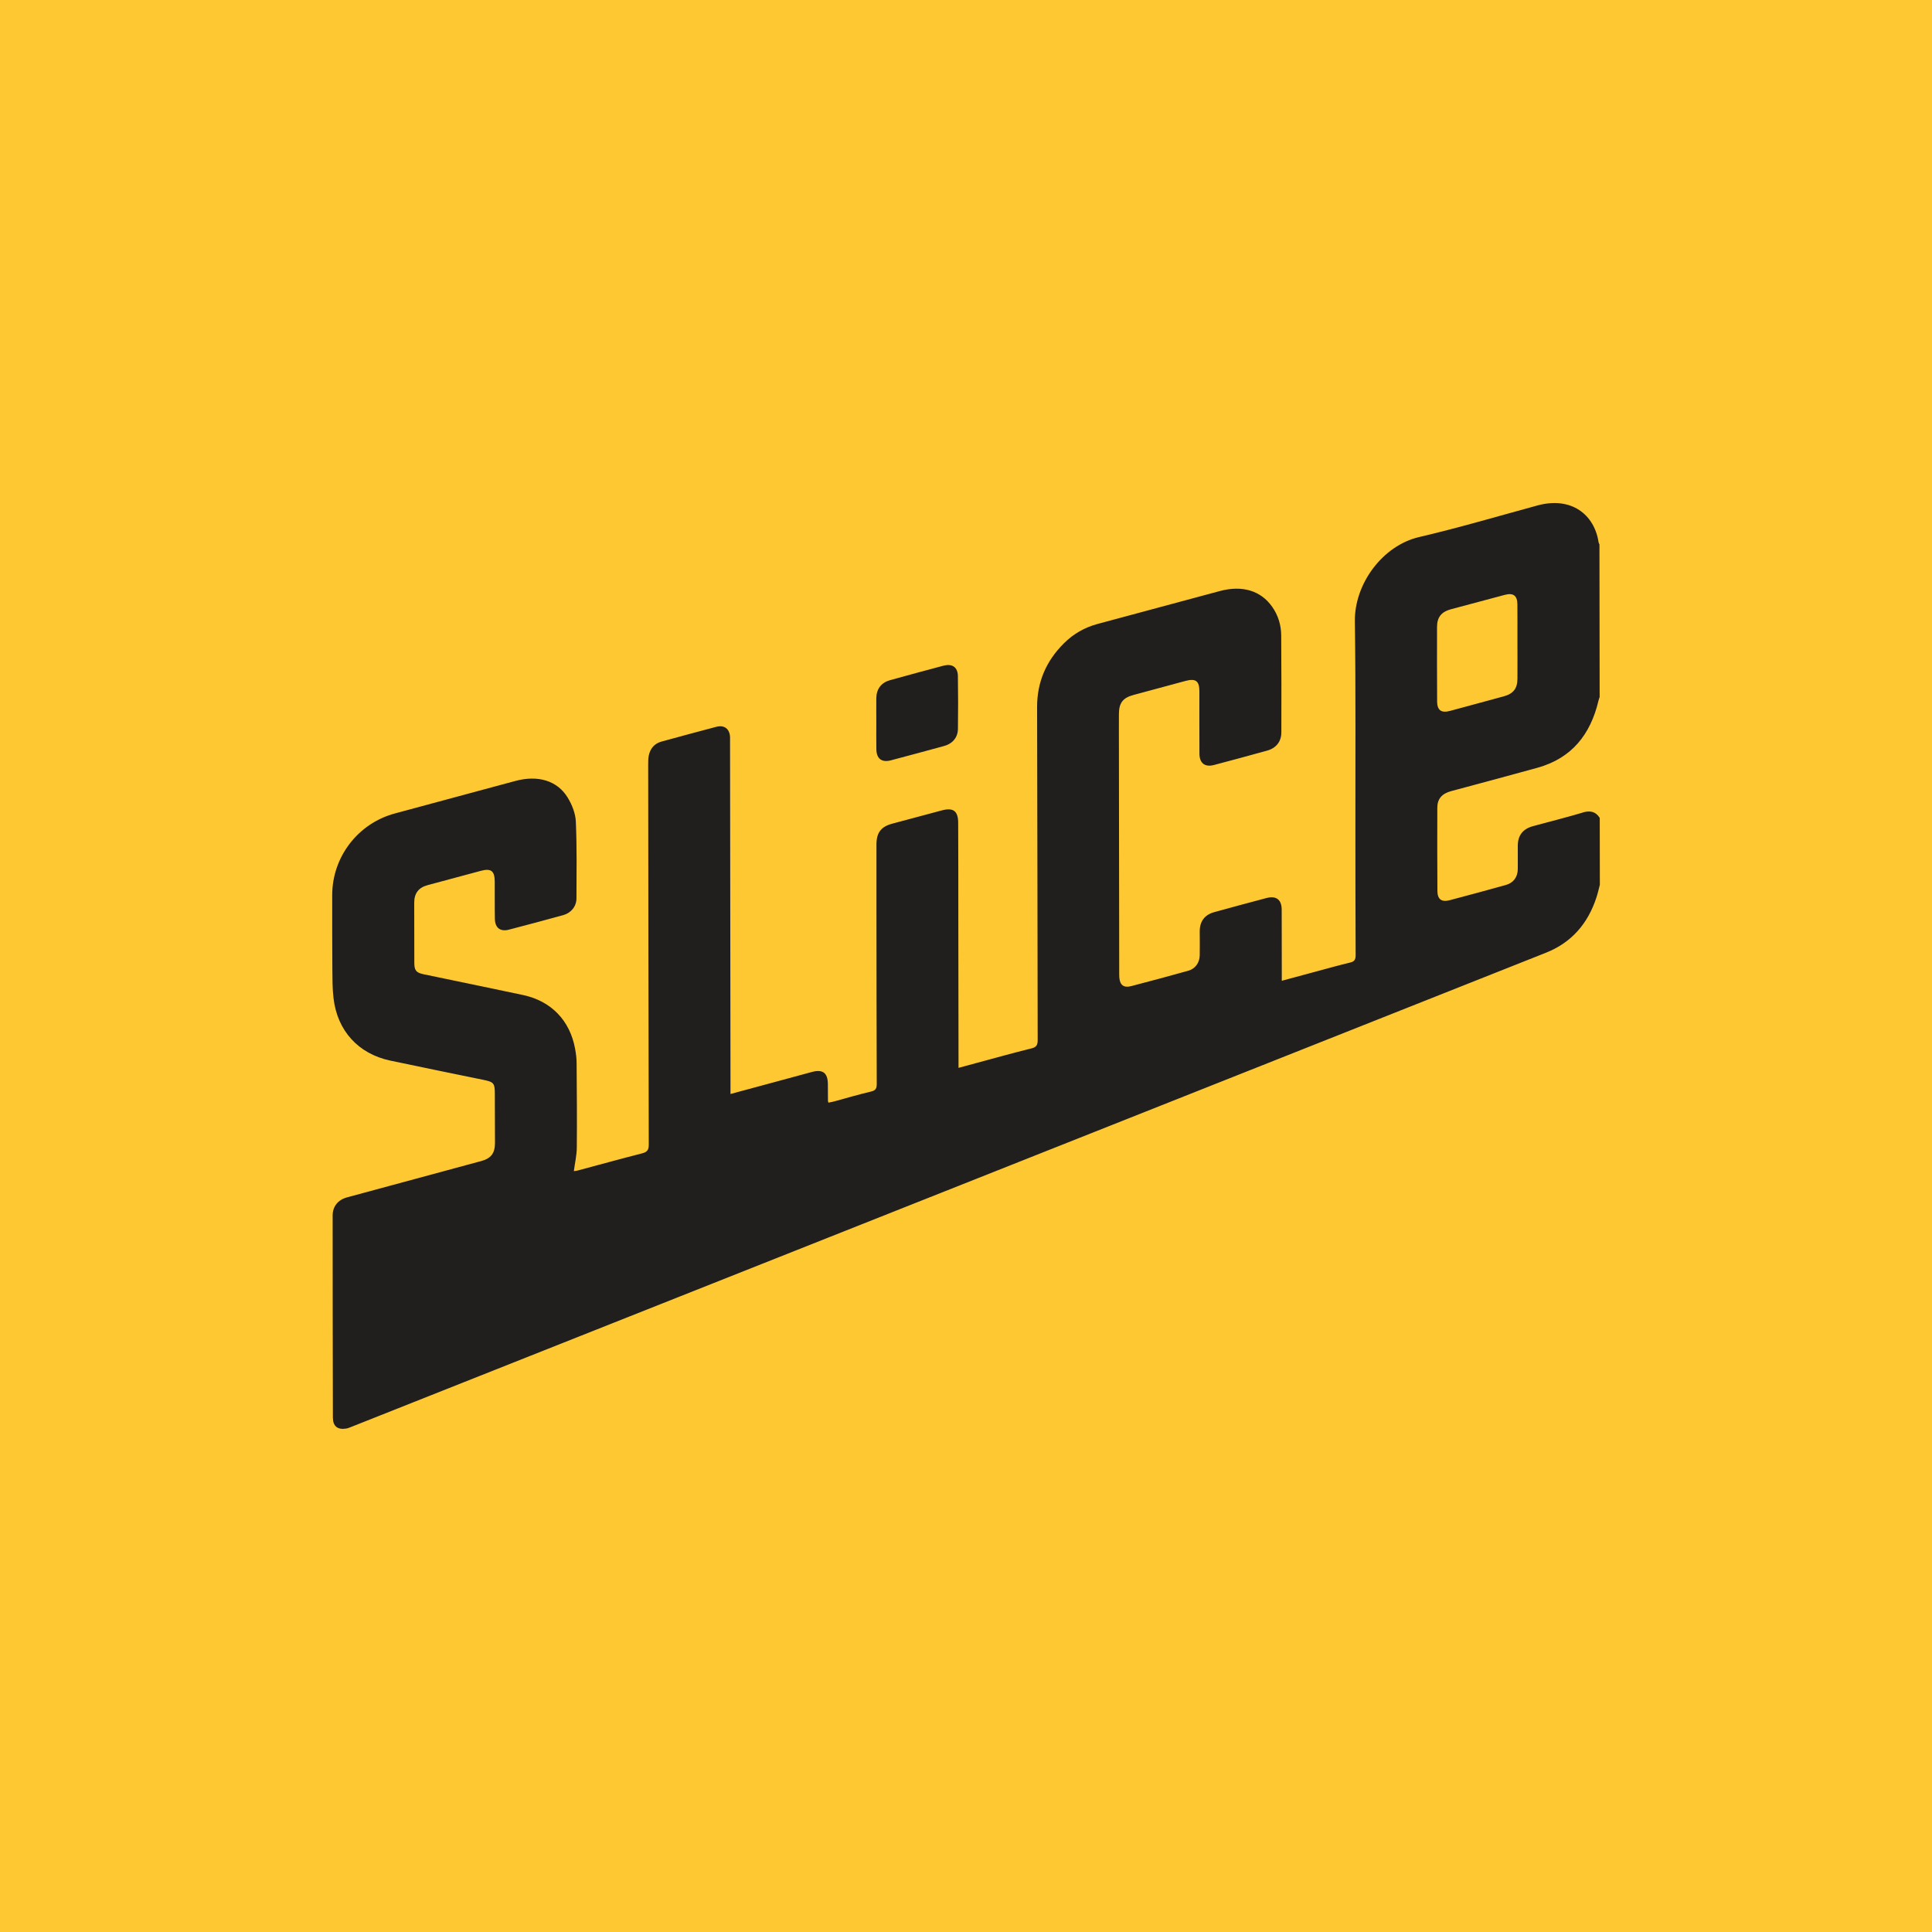
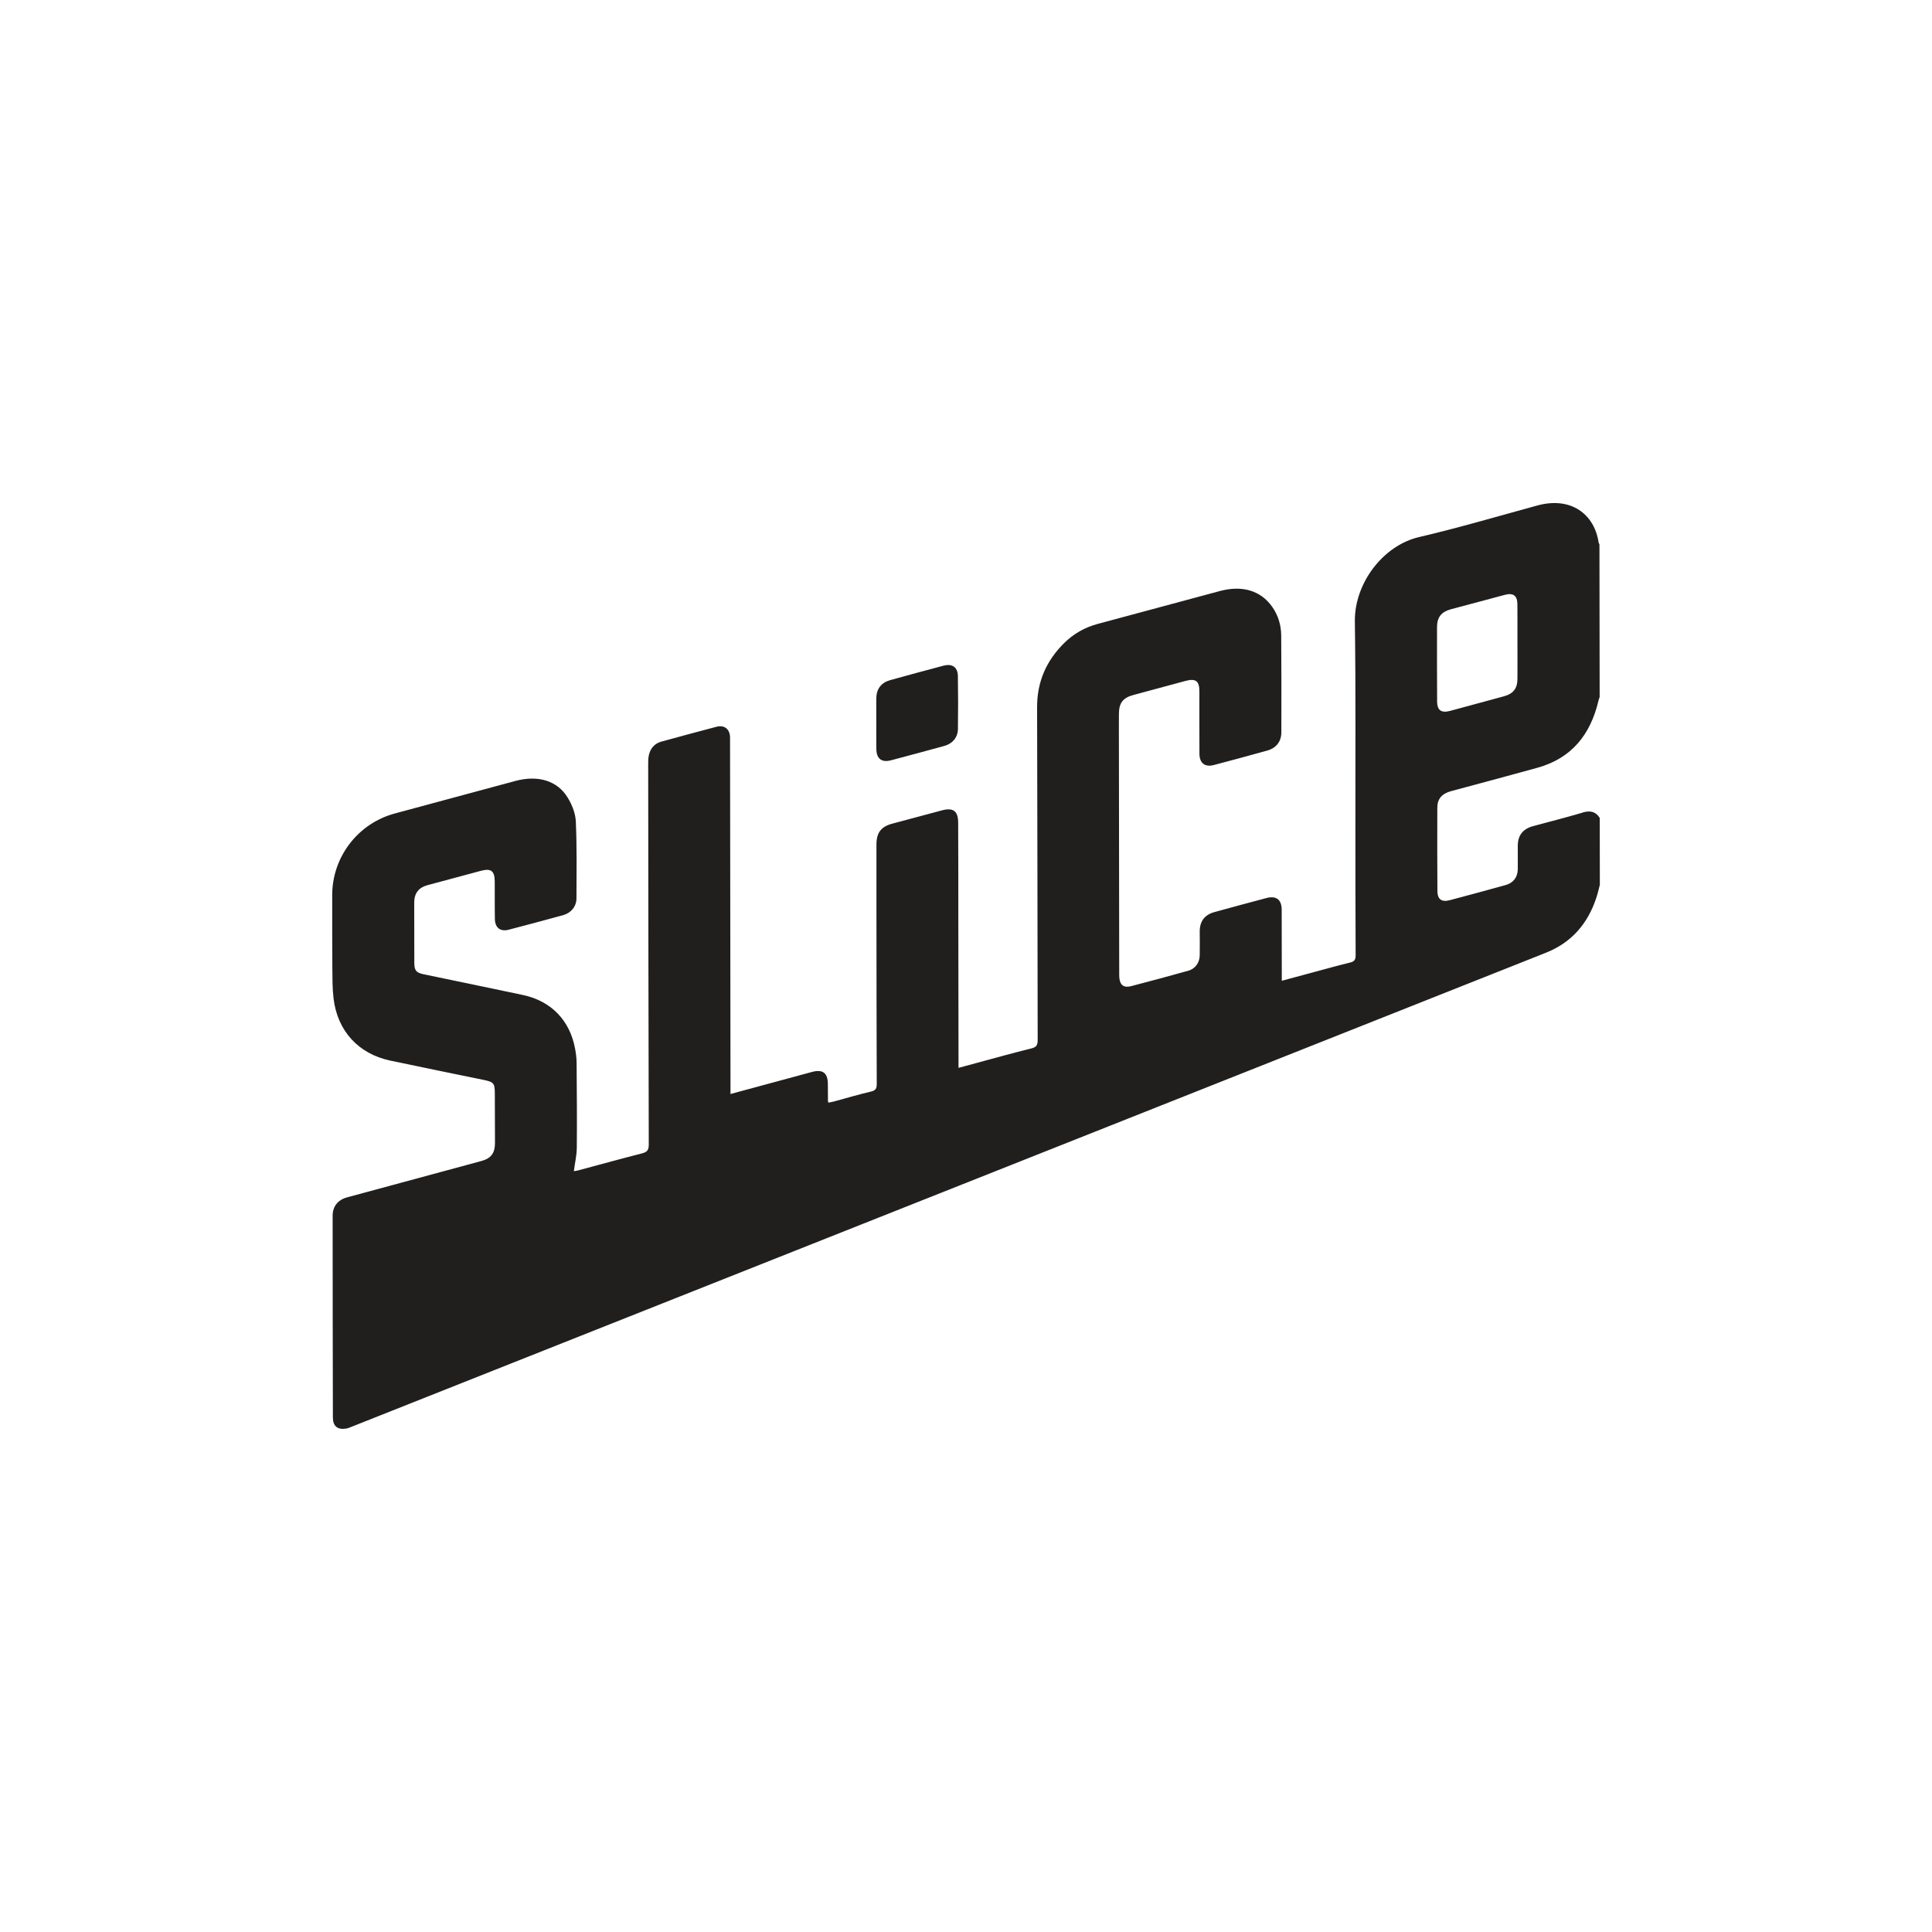
<svg xmlns="http://www.w3.org/2000/svg" viewBox="0 0 400 400" version="1.2" baseProfile="tiny-ps">
  <title>bimi-svg-tiny-12-ps</title>
-   <rect width="400" height="400" fill="#fdc831" />
  <g fill="#211e1e">
    <path d="M195.38,137.81c-3.71.98-7.41,1.99-11.1,3.01-1.83.51-2.82,1.82-2.85,3.73-.02,1.74,0,3.48,0,5.22,0,1.78-.02,3.56.01,5.34.03,1.97,1.1,2.8,3,2.31,3.67-.97,7.33-1.96,10.99-2.96,1.78-.48,2.88-1.76,2.9-3.57.05-3.64.05-7.28-.01-10.92-.03-1.83-1.16-2.62-2.94-2.15Z" />
    <path d="M327.67,168.24c-3.41,1.01-6.86,1.88-10.29,2.81-2.09.57-3.12,1.9-3.14,4.03-.01,1.62.02,3.24,0,4.86-.02,1.67-.91,2.86-2.51,3.3-3.86,1.07-7.72,2.12-11.59,3.14-1.67.44-2.53-.19-2.54-1.9-.04-5.75-.04-11.5-.02-17.25,0-1.85.97-2.92,2.84-3.43,5.97-1.61,11.95-3.19,17.91-4.85,7.09-1.97,10.97-6.9,12.61-13.85.06-.27.16-.53.25-.79l-.04-31.59c-.06-.15-.16-.29-.18-.44-.86-5.74-5.63-9.54-12.66-7.63-8.15,2.22-16.27,4.62-24.49,6.54-7.6,1.77-13.42,9.71-13.31,17.46.2,14.33.09,28.67.11,43.01.01,8.71,0,17.42.05,26.12,0,.89-.25,1.29-1.12,1.5-2.28.55-4.54,1.18-6.8,1.79-2.41.65-4.82,1.3-7.37,1.99v-1.48c0-4.41,0-8.83-.02-13.24-.01-2.1-1.14-2.94-3.16-2.41-3.59.95-7.19,1.92-10.77,2.91-2.02.55-3.03,1.89-3.04,3.98,0,1.66.04,3.32,0,4.98-.03,1.53-.93,2.78-2.37,3.18-3.93,1.1-7.88,2.16-11.83,3.19-1.53.4-2.33-.22-2.45-1.8-.03-.44-.02-.89-.02-1.34-.02-15.31-.04-30.62-.06-45.93,0-2.43-.02-4.86,0-7.29.01-2.28.83-3.34,3-3.92,3.59-.97,7.18-1.94,10.77-2.91,2.13-.57,2.89,0,2.89,2.16,0,4.29-.01,8.59.01,12.88,0,1.97,1.12,2.86,2.99,2.37,3.68-.97,7.34-1.96,11.01-2.98,1.88-.52,2.96-1.87,2.96-3.8.02-6.68.02-13.37-.03-20.05-.02-2.14-.62-4.16-1.87-5.93-2.35-3.35-6.19-4.51-10.84-3.26-8.43,2.27-16.86,4.55-25.3,6.81-2.68.72-5.01,2.05-6.97,4-3.67,3.65-5.58,8.01-5.56,13.26.07,22.96.07,45.93.12,68.89,0,1.02-.25,1.48-1.29,1.73-3.81.94-7.58,2-11.37,3.02-1.19.32-2.39.65-3.73,1.01v-1.62s-.04-29.77-.04-29.77c0-6.44,0-12.88-.03-19.32,0-2.47-1.01-3.23-3.37-2.6-3.44.91-6.88,1.83-10.31,2.76-2.3.62-3.24,1.87-3.24,4.31,0,4.86,0,9.72,0,14.58.01,11.66.02,23.33.06,34.99,0,.92-.21,1.34-1.17,1.57-2.59.61-5.16,1.37-7.73,2.07-.37.1-.74.15-1.11.23-.05-.2-.09-.28-.09-.35-.01-1.17-.01-2.35-.02-3.52-.02-2.29-1.06-3.08-3.27-2.49-2.69.72-5.38,1.47-8.08,2.19-2.88.78-5.76,1.56-8.81,2.38v-1.69s-.09-70.96-.09-70.96c0-.41,0-.81,0-1.22-.07-1.72-1.18-2.59-2.85-2.15-3.79,1-7.58,2.02-11.36,3.06-1.46.4-2.32,1.44-2.62,2.9-.12.59-.12,1.21-.12,1.81.03,26.25.05,52.49.12,78.74,0,1.11-.34,1.53-1.38,1.8-4.47,1.14-8.91,2.37-13.36,3.56-.28.08-.58.09-.77.12.22-1.7.6-3.29.61-4.89.06-5.83,0-11.66-.04-17.49,0-.97-.13-1.94-.3-2.89-1.06-5.91-4.94-9.95-10.83-11.2-6.84-1.46-13.7-2.86-20.55-4.29-1.51-.32-1.91-.77-1.92-2.31-.02-4.17-.02-8.34-.02-12.52,0-1.94.91-3.12,2.77-3.62,3.67-.99,7.34-1.98,11.01-2.96,2.12-.57,2.87,0,2.89,2.19.02,2.59-.02,5.19.03,7.78.04,1.84,1.14,2.67,2.89,2.21,3.76-.98,7.51-1.98,11.25-3.01,1.63-.45,2.74-1.8,2.75-3.46.02-5.3.1-10.62-.13-15.91-.07-1.69-.79-3.5-1.69-4.97-2.15-3.53-6.18-4.7-10.84-3.44-8.32,2.24-16.63,4.5-24.94,6.73-7.63,2.05-12.97,8.98-12.97,16.92,0,5.06-.01,10.13.03,15.19.02,2.06,0,4.14.25,6.18.79,6.72,5.14,11.47,11.72,12.87,6.41,1.36,12.83,2.66,19.25,3.98,2.19.45,2.41.68,2.42,2.86.01,3.4.03,6.8.03,10.21,0,2.14-.82,3.21-2.87,3.76-9.25,2.5-18.5,5-27.75,7.51-1.89.51-2.99,1.87-2.99,3.78,0,13.93.02,27.87.05,41.8,0,1.79.97,2.58,2.74,2.29.39-.06.77-.23,1.15-.38,82.41-32.71,164.83-65.42,247.24-98.13,5.33-2.11,8.69-6.03,10.46-11.41.29-.87.49-1.78.72-2.66l-.02-13.85c-.87-1.37-2.03-1.56-3.54-1.12ZM297.54,145.12c-.03-5.09-.03-10.19-.02-15.29,0-2.03.9-3.15,2.84-3.68,3.74-1.01,7.49-2.01,11.23-3,1.72-.45,2.55.17,2.57,1.95.02,2.63.01,5.26.01,7.89,0,2.51.02,5.01,0,7.52,0,2.03-.85,3.12-2.83,3.66-3.7,1.01-7.4,2.02-11.1,3.01-1.87.5-2.7-.12-2.71-2.06Z" />
  </g>
</svg>